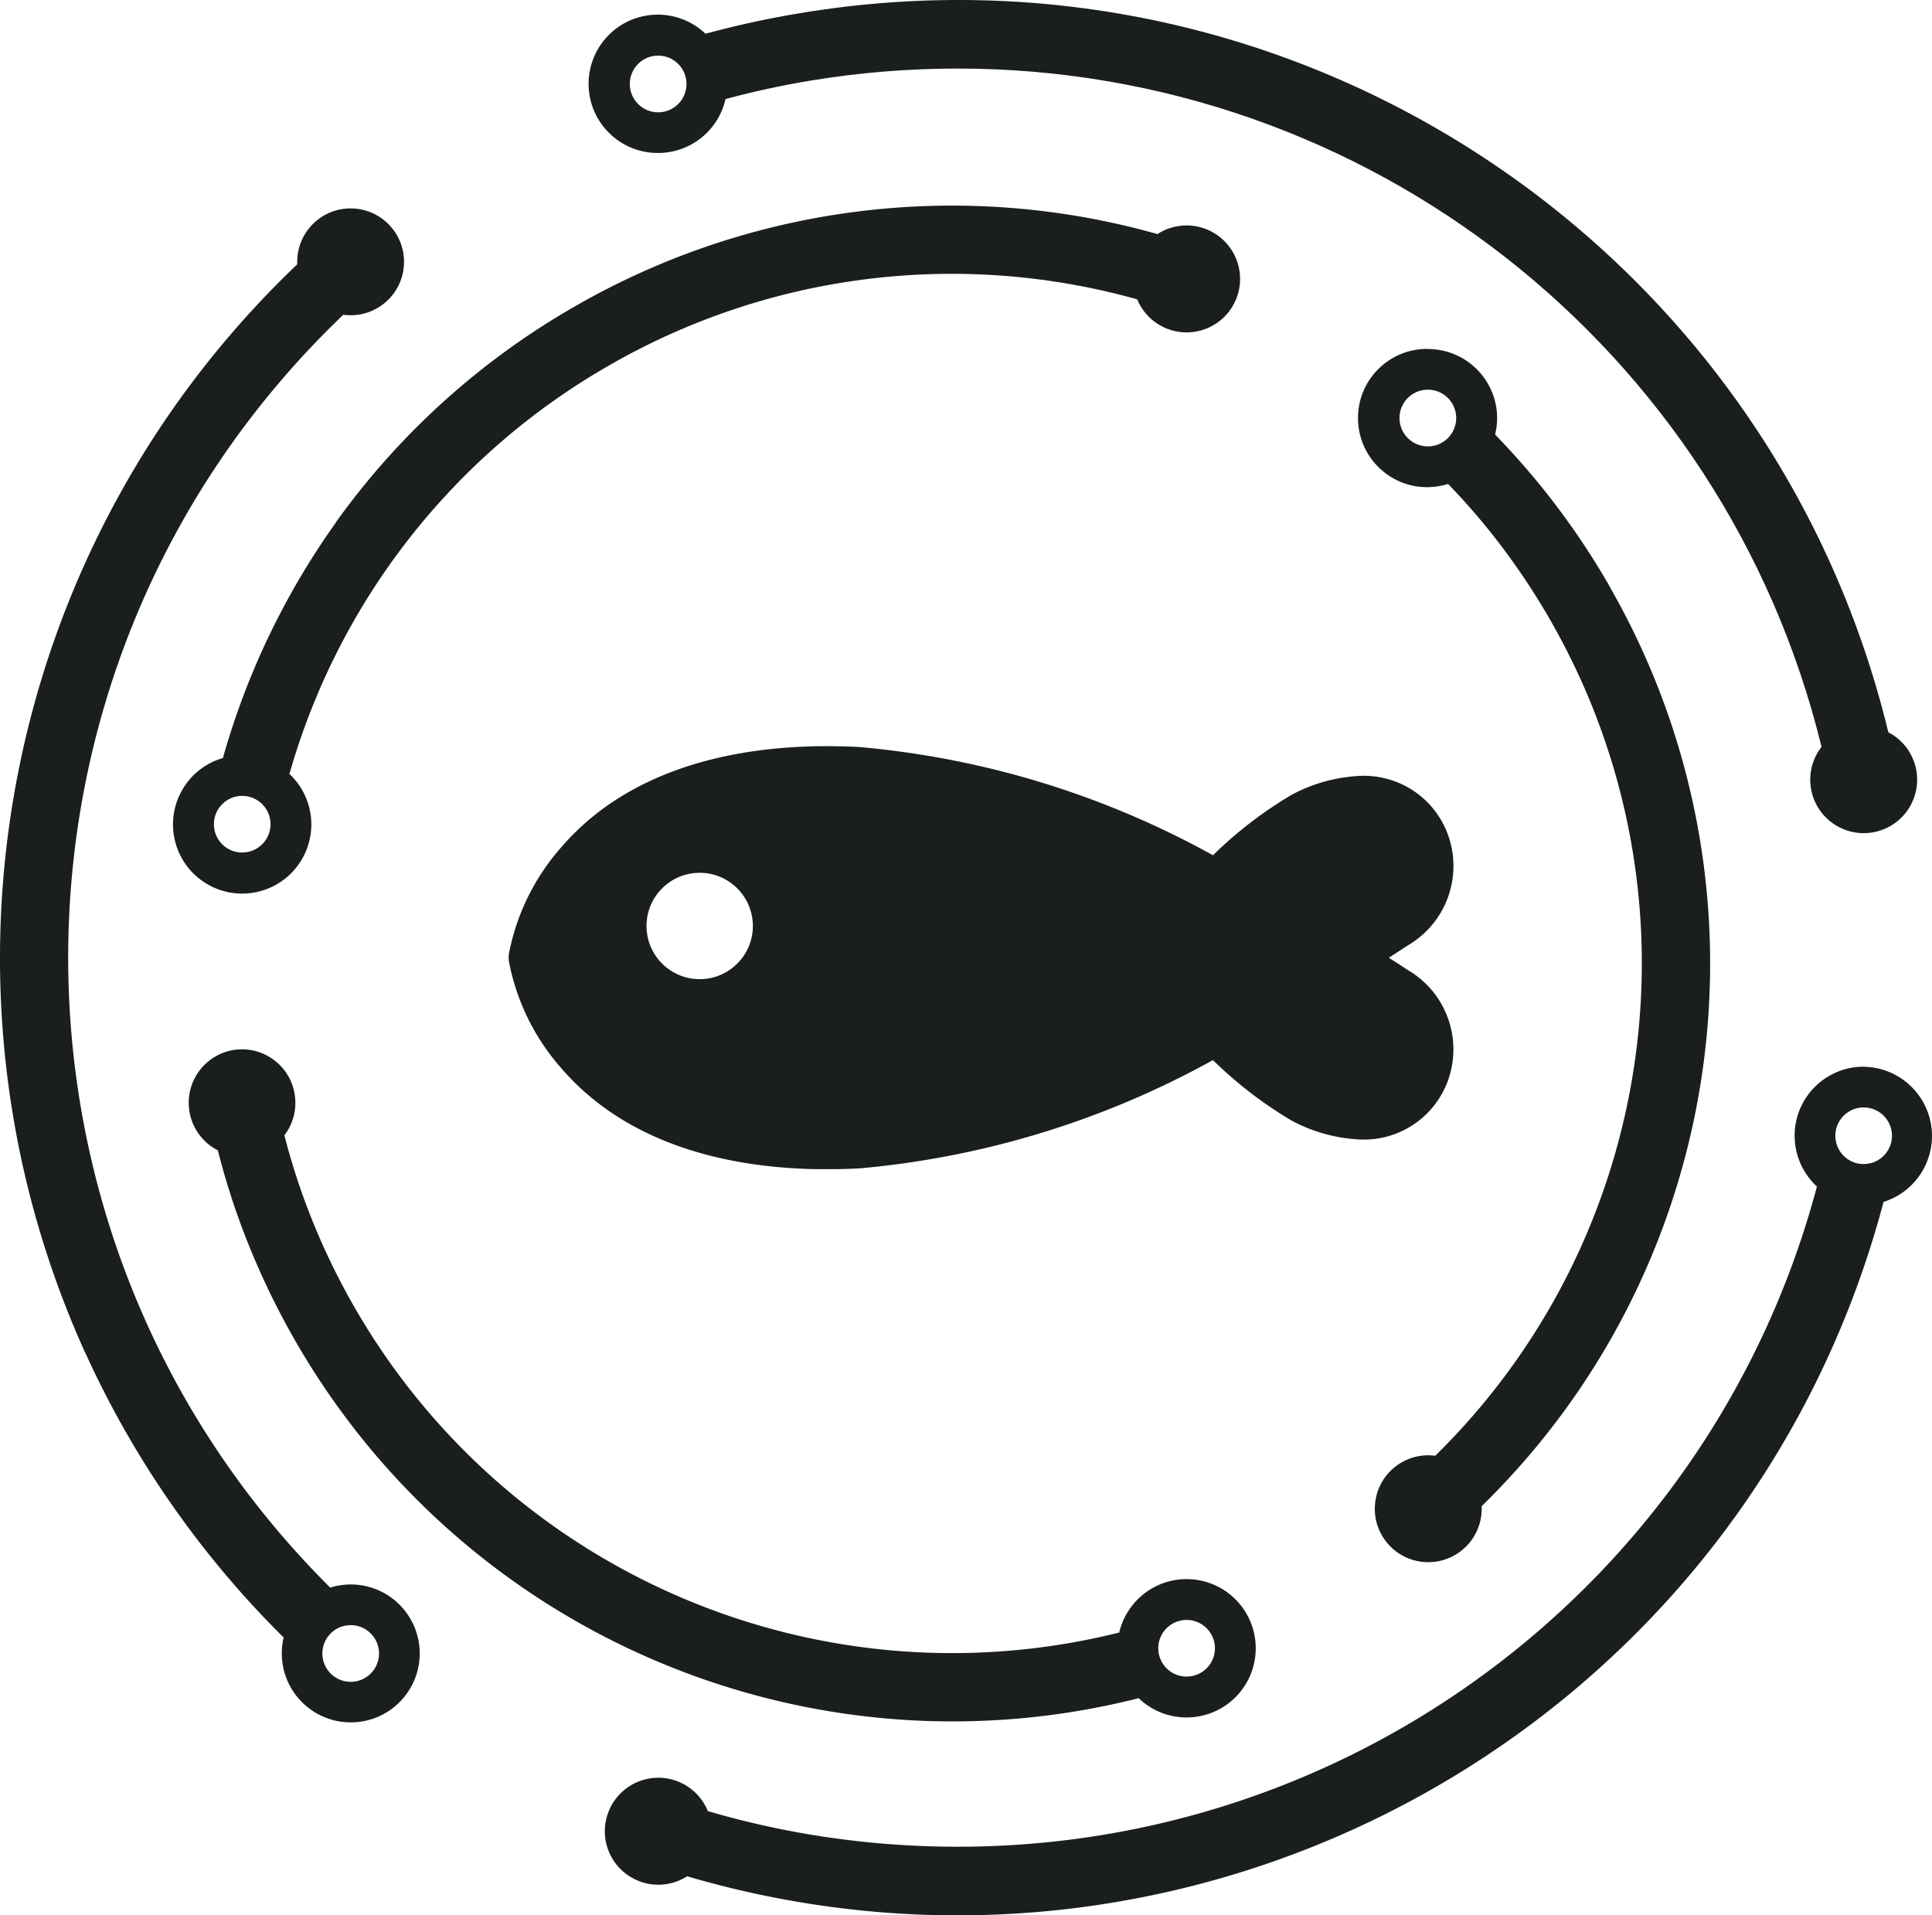
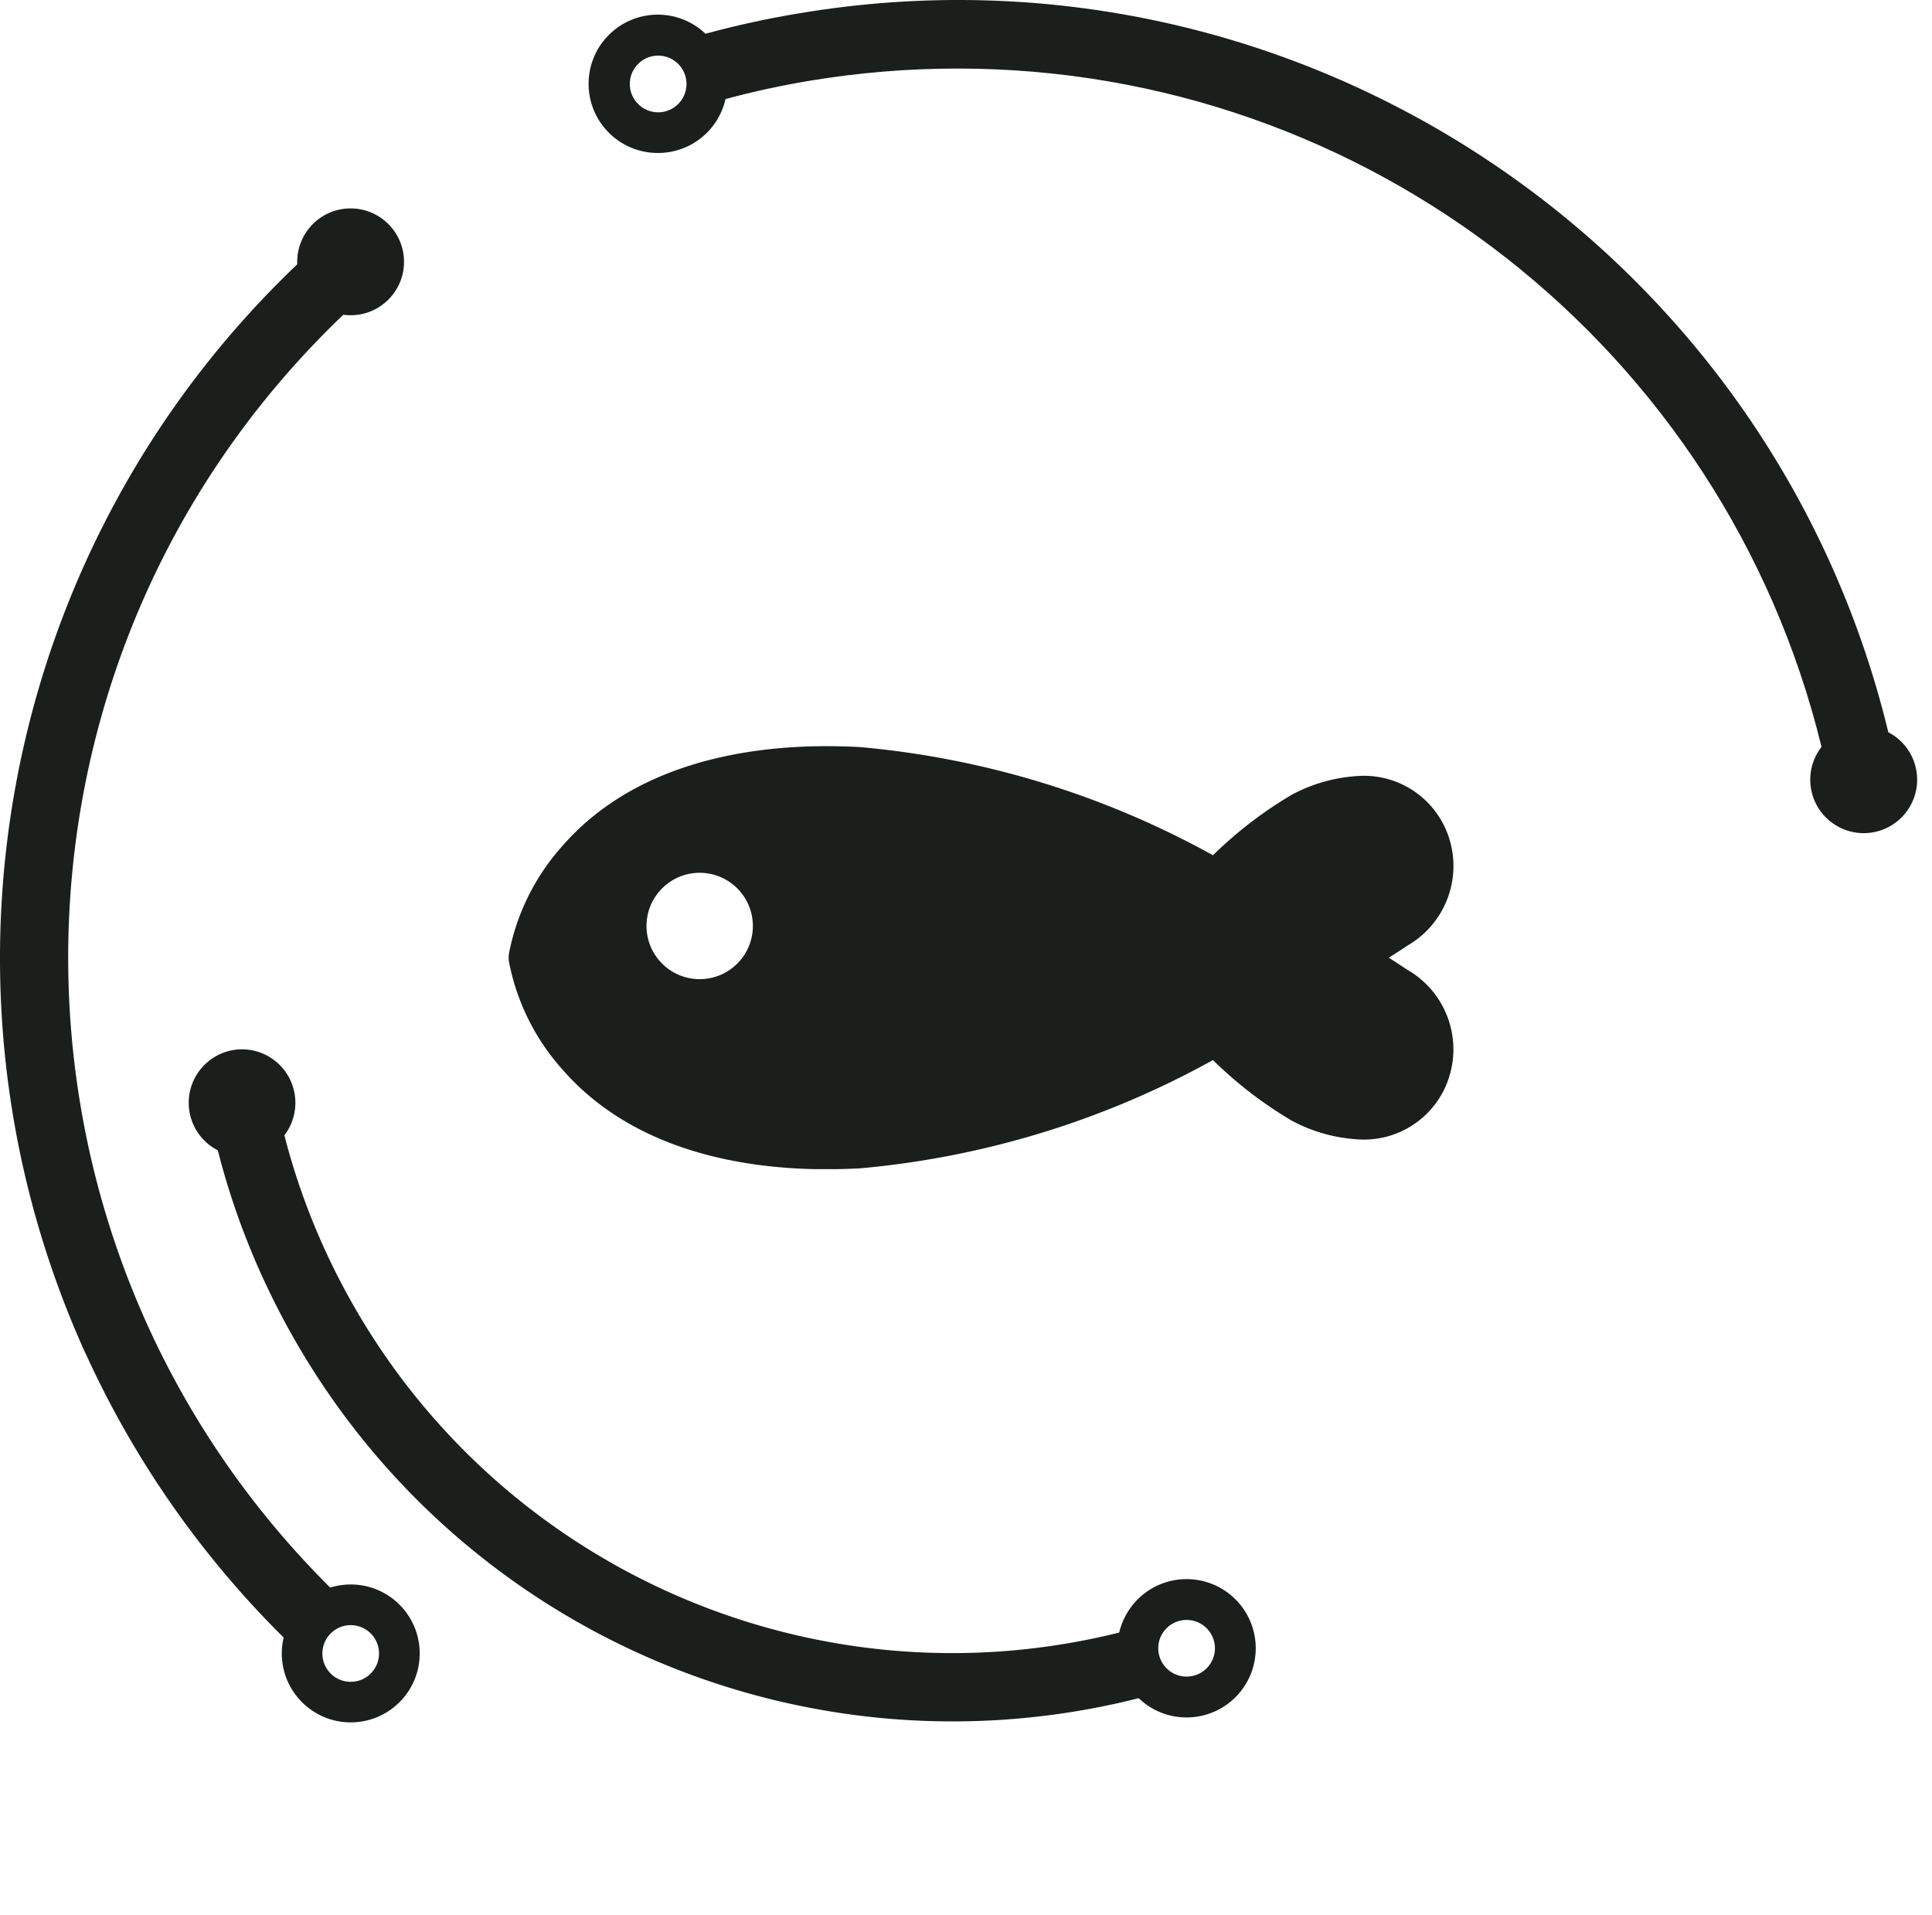
<svg xmlns="http://www.w3.org/2000/svg" id="_レイヤー_2" data-name="レイヤー 2" viewBox="0 0 500 495.69">
  <defs>
    <clipPath id="clippath">
      <path d="M131.65 193.11h244.69v109.47H131.65z" style="fill:none;stroke-width:0" />
    </clipPath>
    <style>.cls-1{fill:#1a1f1b;stroke-width:0}</style>
  </defs>
  <g id="_レイヤー_1-2" data-name="レイヤー 1">
    <g id="_グループ_2697" data-name="グループ 2697">
      <path id="_パス_873" d="M22.15 350.26a247.998 247.998 0 0 0 51.26 73.53c-.32 1.35-.49 2.74-.48 4.13.01 9.86 8.01 17.84 17.86 17.83 9.86-.01 17.84-8.01 17.83-17.86s-8.01-17.84-17.86-17.83c-1.8 0-3.59.28-5.3.81C-4.61 321.32-5 175.71 84.56 85.66c1.41-1.42 2.84-2.82 4.28-4.2.63.08 1.27.12 1.91.12 7.63 0 13.82-6.2 13.81-13.83s-6.2-13.82-13.83-13.81c-7.63 0-13.81 6.19-13.81 13.82-.01.22-.01.44 0 .65-76.35 72.74-98.33 185.81-54.8 281.85m68.65 70.33c4.05 0 7.33 3.29 7.32 7.34s-3.29 7.33-7.34 7.32c-4.04 0-7.32-3.28-7.32-7.32 0-4.04 3.26-7.33 7.31-7.34h.03" class="cls-1" data-name="パス 873" />
-       <path id="_パス_874" d="M482.31 276.06c-9.86 0-17.86 7.99-17.86 17.86 0 5 2.09 9.76 5.77 13.15-26.84 100.78-118.11 170.9-222.41 170.86-12.7 0-25.38-1.04-37.91-3.11-9.02-1.5-17.93-3.54-26.71-6.11-2.88-7.08-10.95-10.49-18.03-7.61-7.08 2.88-10.49 10.95-7.61 18.03s10.95 10.49 18.03 7.61c.78-.32 1.54-.71 2.25-1.16 131.42 38.59 269.24-36.66 307.83-168.07.63-2.15 1.23-4.3 1.8-6.46 9.43-2.96 14.67-13.01 11.71-22.44a17.907 17.907 0 0 0-16.87-12.53m0 25.18c-4.04 0-7.32-3.29-7.31-7.34 0-4.04 3.29-7.32 7.34-7.31 4.04 0 7.31 3.28 7.31 7.32 0 4.04-3.27 7.32-7.31 7.32h-.03" class="cls-1" data-name="パス 874" />
-       <path id="_パス_875" d="M369.58 90.29c-9.88-.13-18 7.78-18.13 17.66-.13 9.88 7.78 18 17.66 18.13 1.92.02 3.82-.26 5.65-.84 3.28 3.39 6.44 6.93 9.46 10.6 6.25 7.63 11.87 15.75 16.79 24.29 40.67 70.51 28.51 159.59-29.57 216.62-7.57-1-14.52 4.32-15.52 11.9-1 7.57 4.32 14.52 11.9 15.52 7.57 1 14.52-4.32 15.52-11.9.08-.6.12-1.2.12-1.8v-.68c64.14-62.64 77.66-160.79 32.85-238.44v-.05a197.4 197.4 0 0 0-18.45-26.63c-3.5-4.24-7.14-8.31-10.93-12.21.34-1.4.52-2.83.52-4.27-.02-9.87-8.03-17.86-17.9-17.86m-.01 25.19c-4.05 0-7.35-3.27-7.35-7.32 0-4.05 3.27-7.35 7.32-7.35 4.05 0 7.35 3.27 7.35 7.32v.02a7.34 7.34 0 0 1-7.32 7.34" class="cls-1" data-name="パス 875" />
      <path id="_パス_876" d="M62.65 271.56c-7.64.02-13.82 6.22-13.81 13.86.01 5.19 2.92 9.93 7.54 12.29a190.34 190.34 0 0 0 6.41 20.43c3.81 10.11 8.44 19.88 13.84 29.23 43.9 76.03 132.95 113.65 218.06 92.12 7.13 6.84 18.46 6.61 25.31-.52 6.84-7.13 6.61-18.46-.52-25.31-7.13-6.84-18.46-6.61-25.31.52a18.03 18.03 0 0 0-4.52 8.32c-77.26 19.27-157.93-14.96-197.75-83.91a180.06 180.06 0 0 1-12.61-26.68c-2.22-5.93-4.12-11.97-5.69-18.1 4.64-6.08 3.48-14.76-2.6-19.41a13.833 13.833 0 0 0-8.39-2.84m244.47 147.68c4.05 0 7.33 3.27 7.34 7.32 0 4.05-3.27 7.33-7.32 7.34-4.05 0-7.33-3.27-7.34-7.32v-.02c0-4.04 3.28-7.31 7.32-7.32" class="cls-1" data-name="パス 876" />
      <path id="_パス_877" d="M170.33 39.59c8.36-.01 15.59-5.8 17.43-13.95 7.24-1.96 14.63-3.56 22.1-4.79 12.54-2.07 25.23-3.11 37.95-3.11 106.09-.01 198.43 72.49 223.6 175.55-4.69 6.03-3.61 14.72 2.42 19.41s14.72 3.61 19.41-2.42c4.69-6.03 3.61-14.72-2.42-19.41-.66-.52-1.37-.97-2.12-1.36C458.1 63.23 335.18-17.98 207.03 3.41c-8.24 1.36-16.4 3.13-24.45 5.32-7.16-6.82-18.49-6.55-25.31.61s-6.55 18.49.61 25.31c3.35 3.2 7.81 4.97 12.45 4.94m0-25.2c4.05 0 7.34 3.29 7.34 7.34s-3.29 7.34-7.34 7.34-7.34-3.29-7.34-7.34c0-4.04 3.26-7.33 7.31-7.34h.03" class="cls-1" data-name="パス 877" />
-       <path id="_パス_878" d="M86.92 135.24a196.95 196.95 0 0 0-29.23 60.93c-9.49 2.75-14.96 12.68-12.21 22.17 2.75 9.49 12.68 14.96 22.17 12.21 9.49-2.75 14.96-12.68 12.21-22.17a17.91 17.91 0 0 0-4.95-8.08 177.894 177.894 0 0 1 82.31-105.49 177.747 177.747 0 0 1 137.09-17.34c2.92 7.06 11.01 10.42 18.07 7.5 7.06-2.92 10.42-11.01 7.5-18.07a13.833 13.833 0 0 0-12.79-8.55c-2.68 0-5.3.77-7.54 2.23a195.634 195.634 0 0 0-151.18 18.95 195.42 195.42 0 0 0-61.48 55.69m-24.22 85.41c-4.04 0-7.32-3.29-7.31-7.34 0-4.04 3.29-7.32 7.34-7.31 4.04 0 7.31 3.28 7.31 7.32 0 4.04-3.27 7.32-7.31 7.32h-.03" class="cls-1" data-name="パス 878" />
    </g>
    <g id="_グループ_561" data-name="グループ 561" style="clip-path:url(#clippath)">
      <g id="_グループ_560" data-name="グループ 560">
        <path id="_パス_935" d="M374.91 216.55a23.122 23.122 0 0 0-22.33-15.77c-6.39.2-12.65 1.88-18.29 4.91-7.4 4.37-14.24 9.63-20.37 15.65a230.783 230.783 0 0 0-91.42-28c-2.92-.16-5.85-.23-8.66-.23-21.01 0-50.02 4.55-68.64 26.22a58.23 58.23 0 0 0-13.49 27.48 7.74 7.74 0 0 0 0 2.04 58.26 58.26 0 0 0 13.49 27.53c18.61 21.67 47.6 26.22 68.63 26.22 2.82 0 5.73-.08 8.66-.23a230.91 230.91 0 0 0 91.42-28.02c6.13 6.03 12.97 11.28 20.37 15.66a41.31 41.31 0 0 0 18.29 4.91c10.09.18 19.13-6.21 22.33-15.77 3.59-10.69-.82-22.44-10.58-28.11a207.11 207.11 0 0 0-4.9-3.18c1.49-.94 3.11-1.99 4.9-3.18 9.75-5.67 14.18-17.41 10.6-28.1m-180.08 23.06c0 7.6-6.16 13.76-13.76 13.76s-13.76-6.16-13.76-13.76 6.16-13.75 13.75-13.76c7.6 0 13.76 6.15 13.77 13.75" class="cls-1" data-name="パス 935" />
      </g>
    </g>
  </g>
</svg>